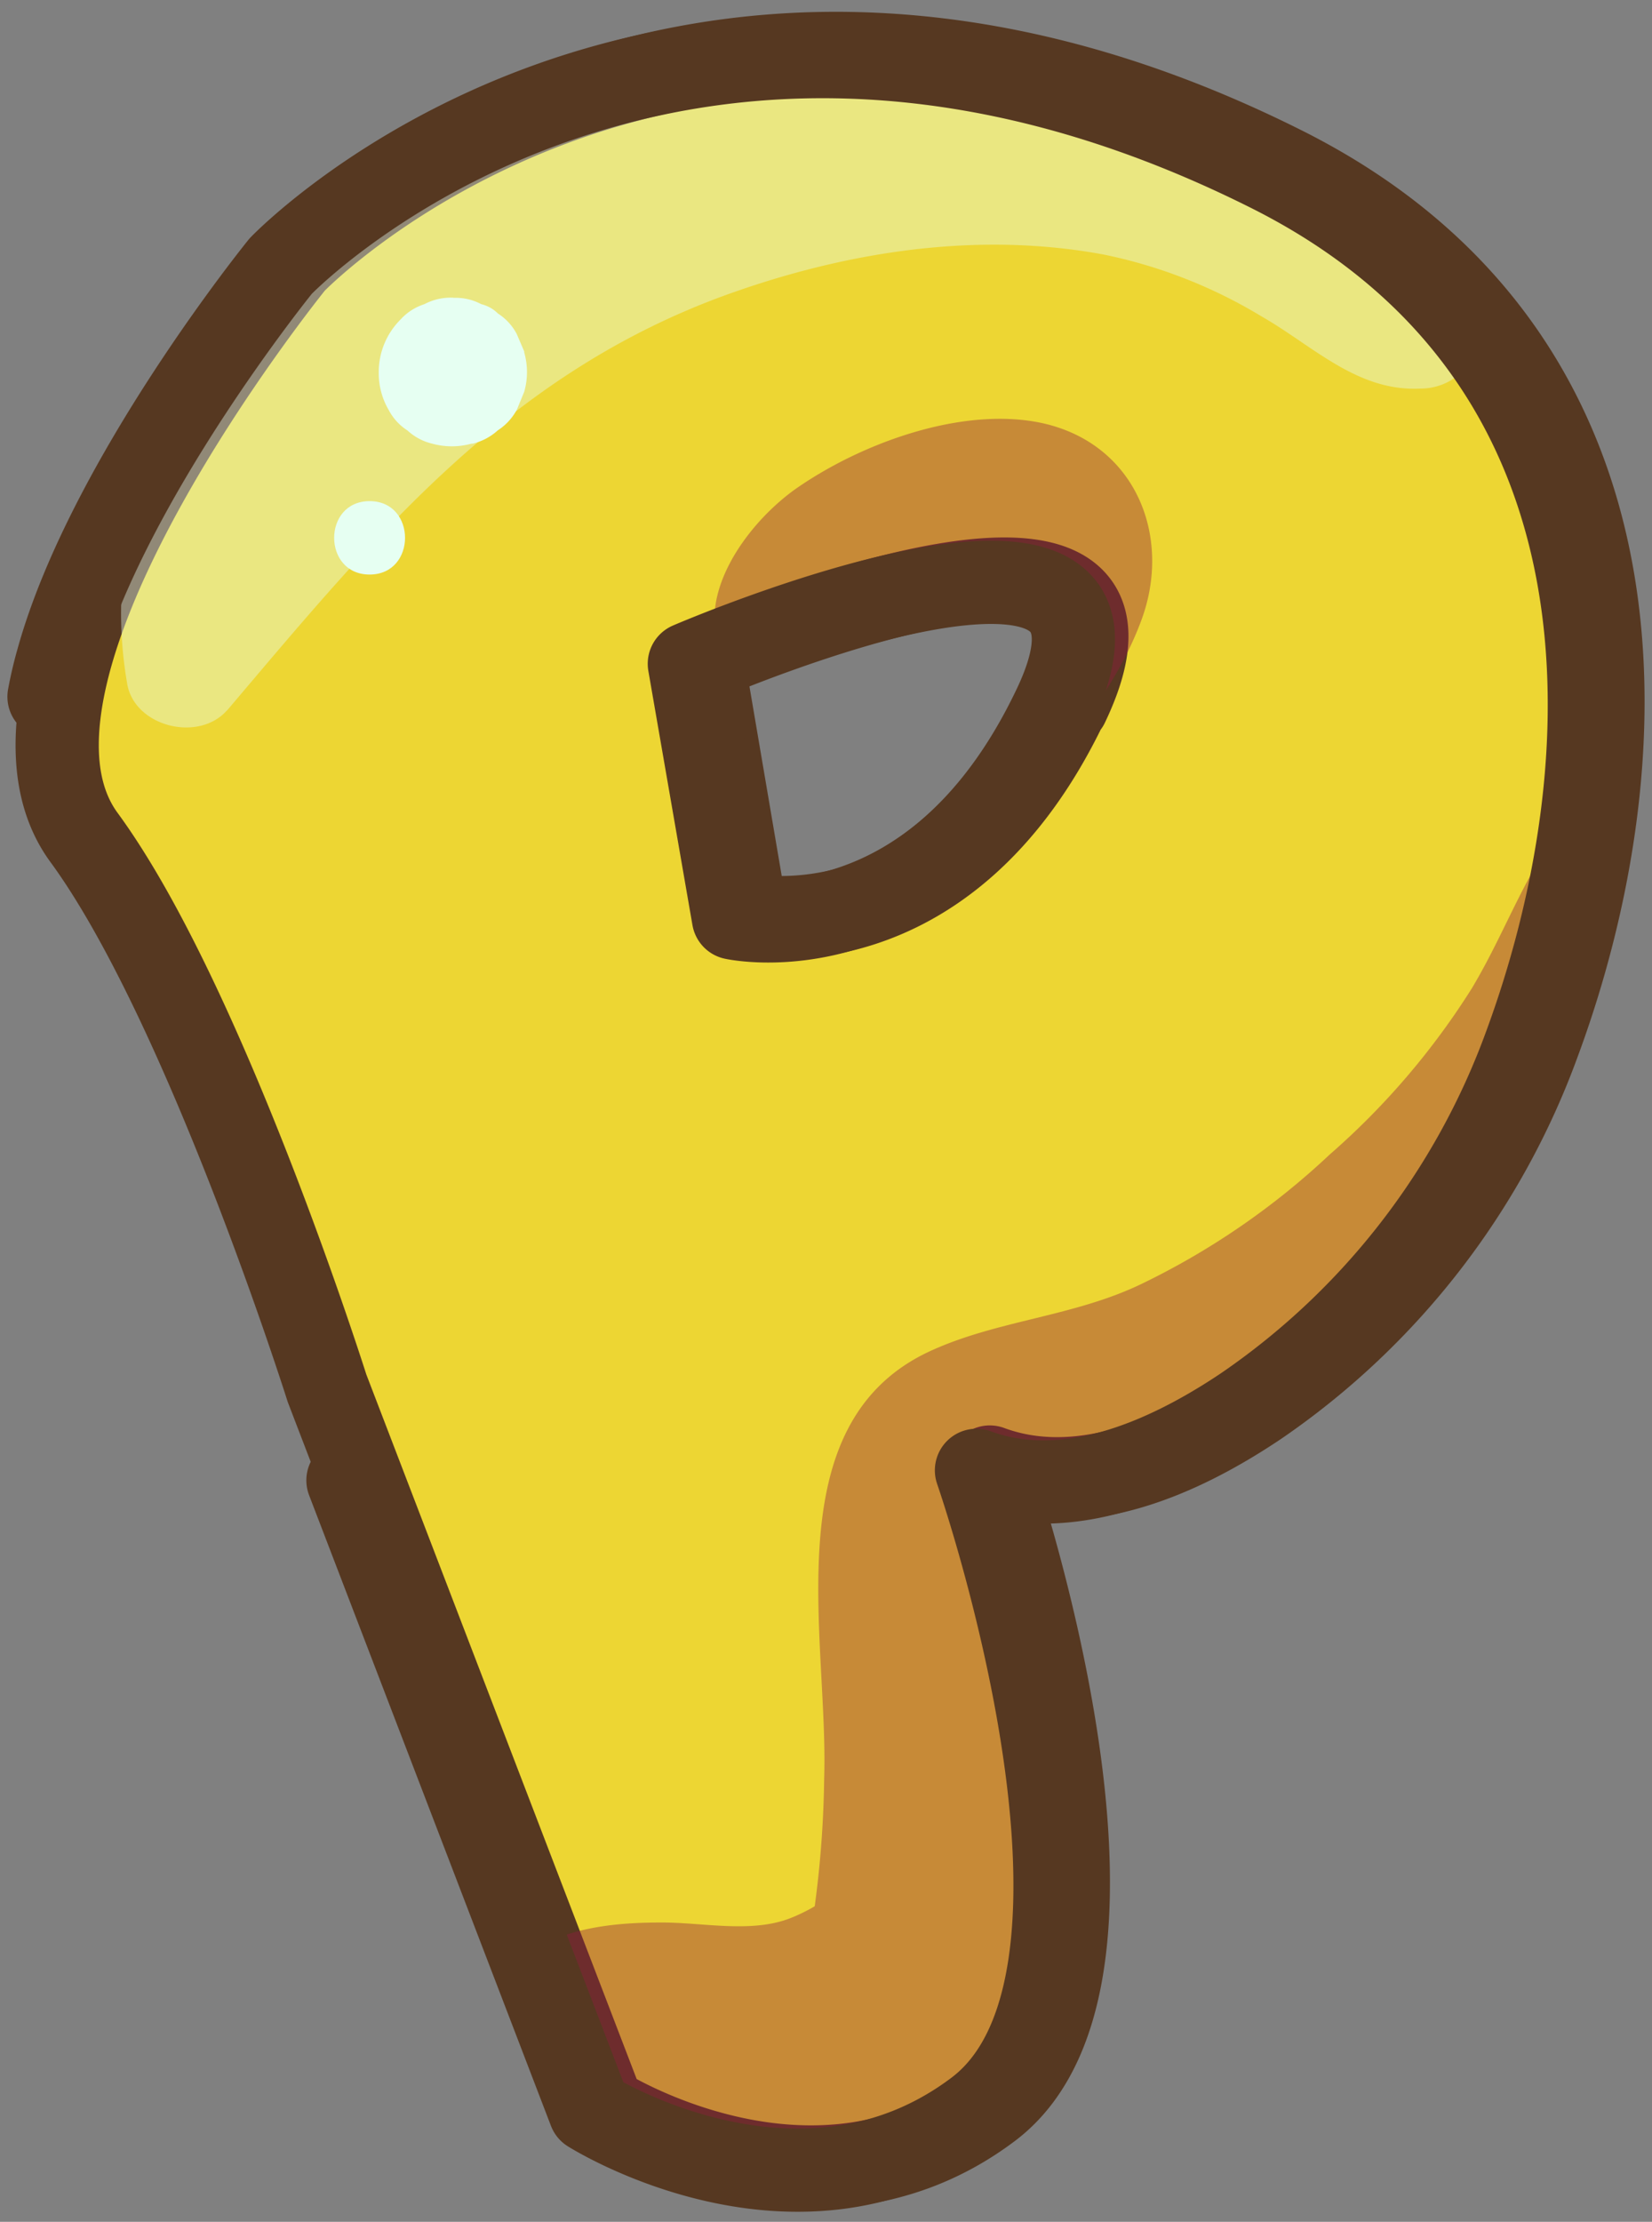
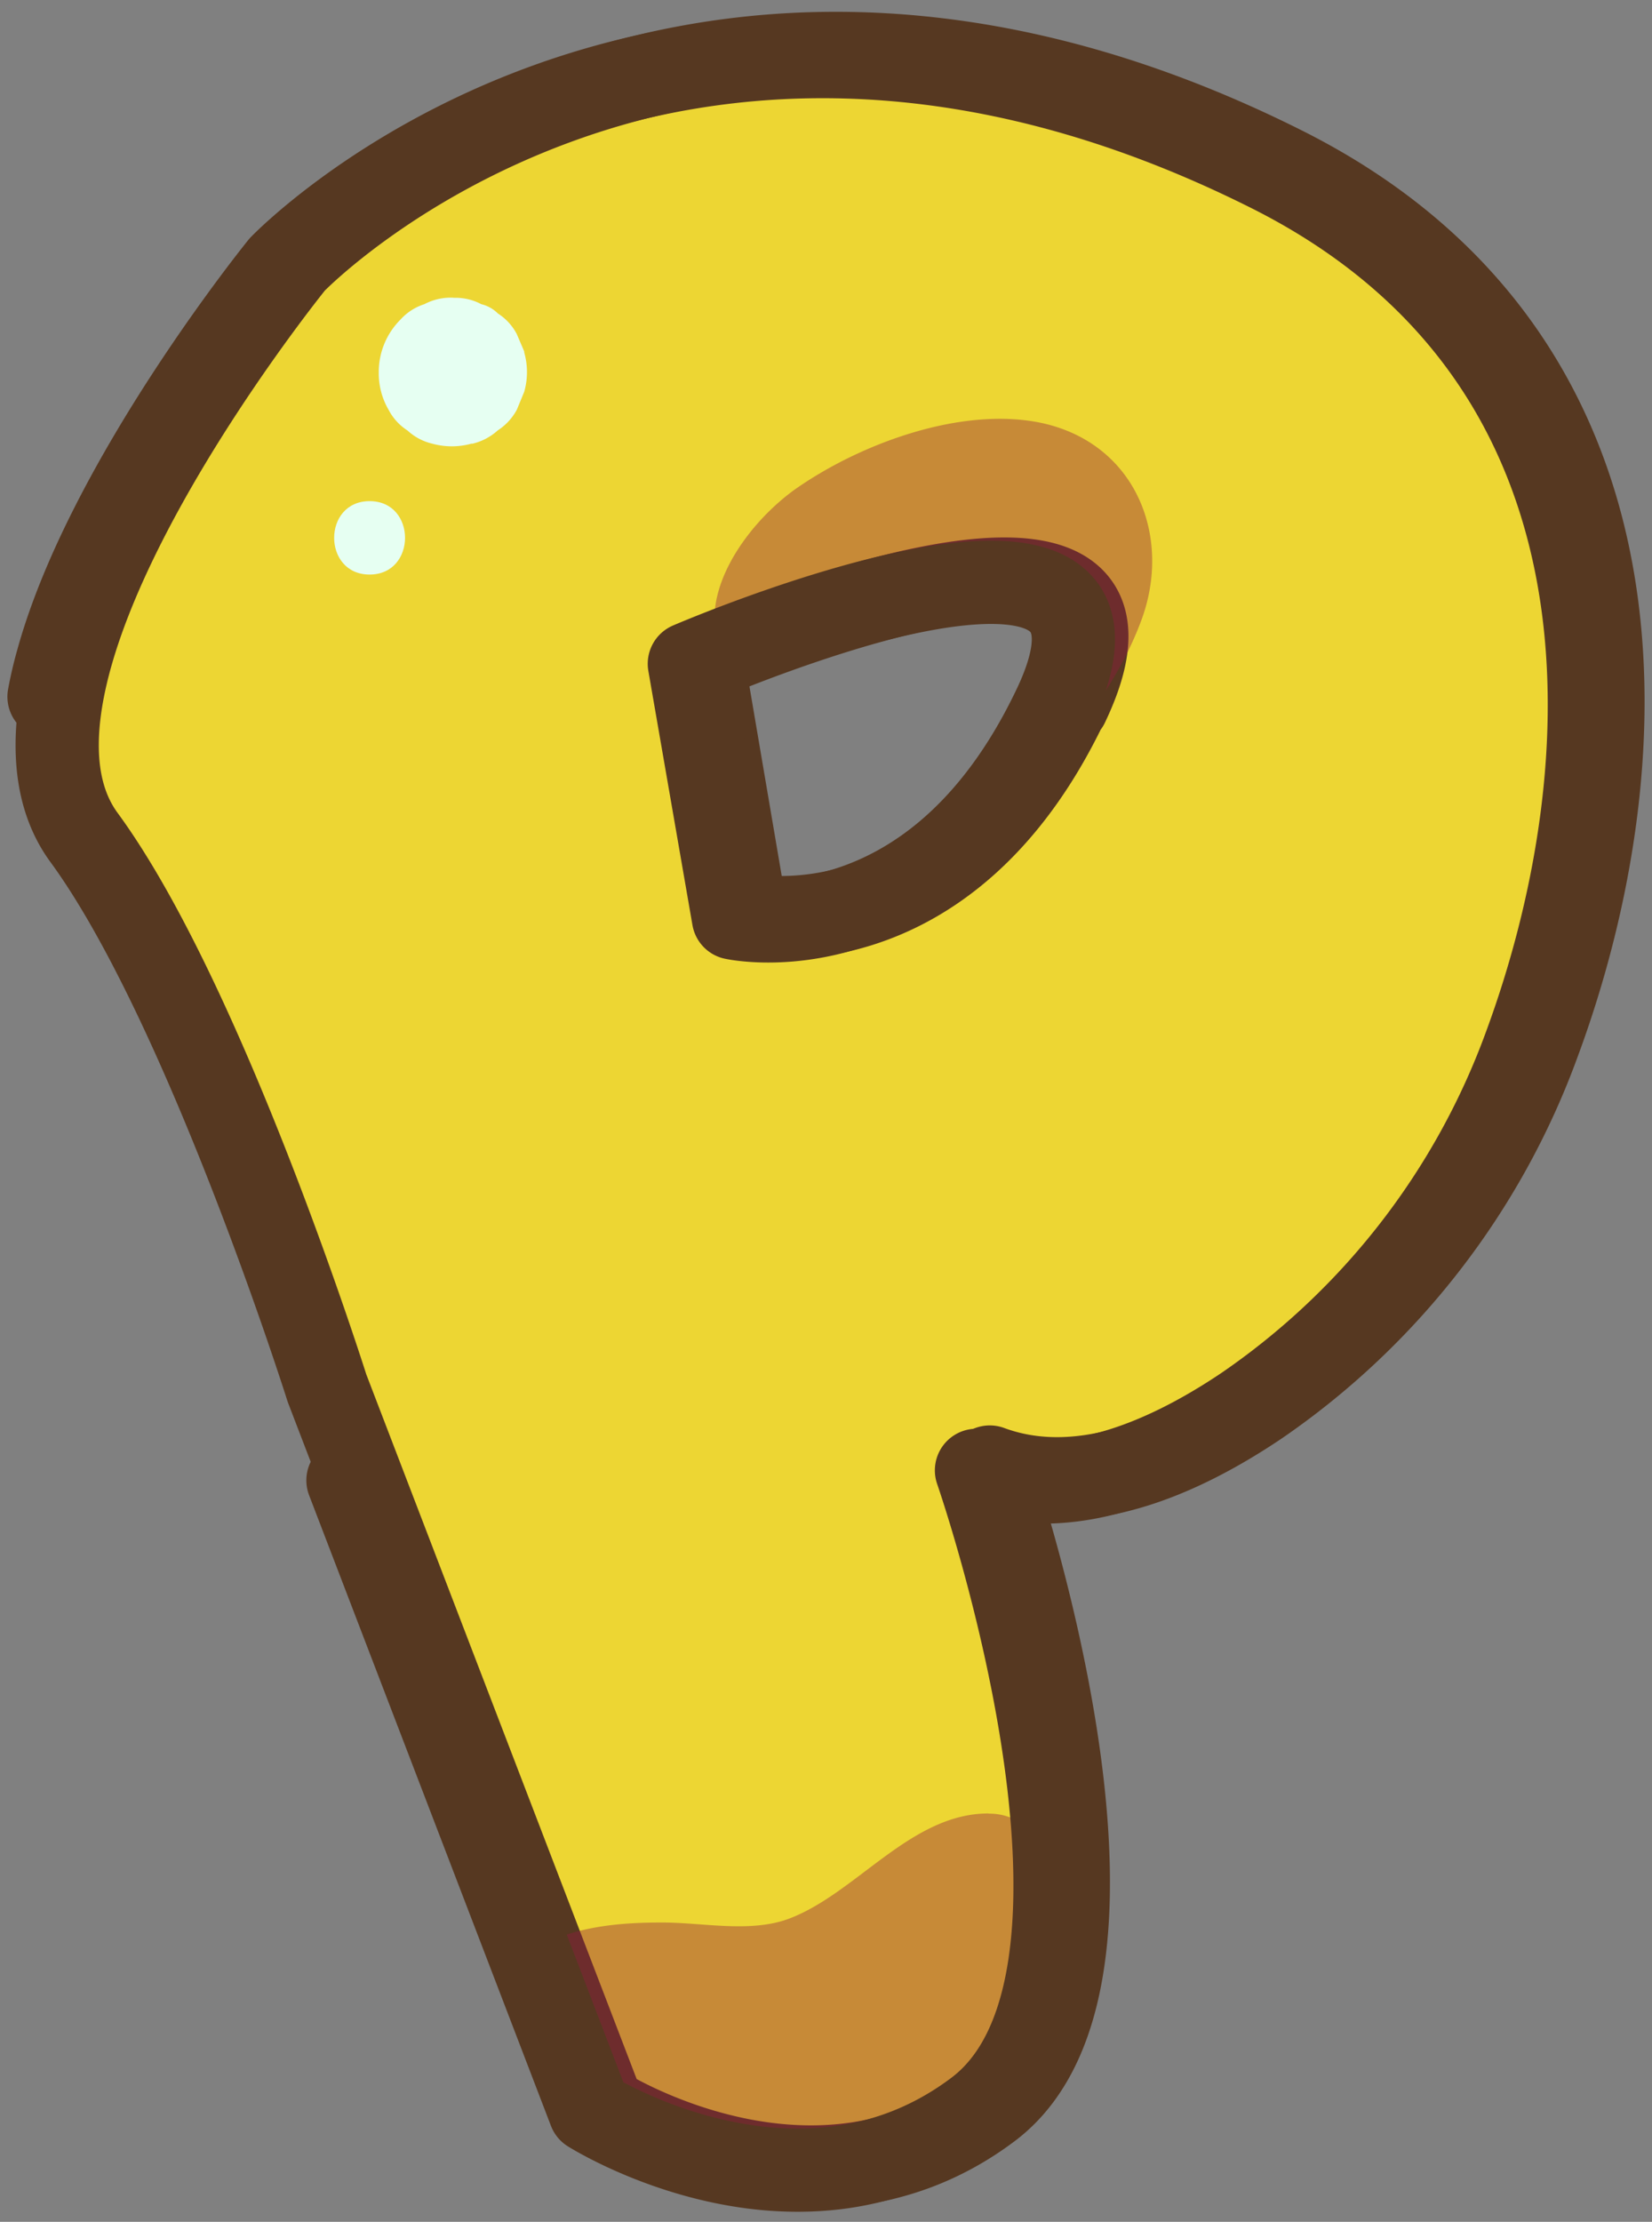
<svg xmlns="http://www.w3.org/2000/svg" xmlns:ns1="http://sodipodi.sourceforge.net/DTD/sodipodi-0.dtd" xmlns:ns2="http://www.inkscape.org/namespaces/inkscape" viewBox="0 0 99.25 133.46" version="1.1" id="svg35" ns1:docname="up-p.svg" width="99.25" height="133.46" ns2:version="1.4.2 (f4327f4, 2025-05-13)">
  <rect x="0" y="0" width="99.25" height="133.46" fill="#808080" stroke="none" />
  <ns1:namedview id="namedview35" pagecolor="#ffffff" bordercolor="#999999" borderopacity="1" ns2:showpageshadow="2" ns2:pageopacity="0" ns2:pagecheckerboard="0" ns2:deskcolor="#d1d1d1" ns2:zoom="4.2365448" ns2:cx="132.65527" ns2:cy="91.230003" ns2:window-width="1920" ns2:window-height="991" ns2:window-x="-9" ns2:window-y="-9" ns2:window-maximized="1" ns2:current-layer="Warstwa_4" />
  <defs id="defs4">
    <style id="style1">.cls-1,.cls-11,.cls-12{fill:none;}.cls-2{fill:#ff899b;}.cls-11,.cls-2{stroke:#592539;}.cls-11,.cls-12,.cls-2,.cls-3{stroke-linecap:round;stroke-linejoin:round;stroke-width:5px;}.cls-3{fill:#edd633;}.cls-12,.cls-3{stroke:#563821;}.cls-4{opacity:0.41;}.cls-5{clip-path:url(#clip-path);}.cls-6{fill:#901a3d;}.cls-7{fill:#e6fff2;}.cls-8{clip-path:url(#clip-path-2);}.cls-9{clip-path:url(#clip-path-3);}.cls-10{clip-path:url(#clip-path-4);}</style>
    <clipPath id="clip-path" transform="translate(5.95 1.53)">
      <path class="cls-1" d="m 195.26,104.05 c 0,0 -11.92,0.15 -13.43,-22.56 -2.14,-32 -3,-69.53 -3,-69.53 0,0 -2.74,-10.43 15.93,-9.16 18.67,1.27 47.24,3.25 47.61,14.7 0.37,11.45 -18.88,65.8 -26,80.79 -2.37,5.01 -2.8,10.14 -21.11,5.76 z" id="path1" />
    </clipPath>
    <clipPath id="clip-path-2" transform="translate(5.95 1.53)">
      <path class="cls-1" d="m 191.18,114.91 a 16,16 0 0 1 2.26,0.41 c 5.36,1.35 24.4,7.53 14.08,25.12 -8.06,13.73 -21.25,8.94 -29,4.37 a 17.16,17.16 0 0 1 -8.31,-12.7 c -0.98,-8.24 1.17,-19.33 20.97,-17.2 z" id="path2" />
    </clipPath>
    <clipPath id="clip-path-3" transform="translate(5.95 1.53)">
      <path class="cls-1" d="m 166.77,19.58 c -36.43,-18.25 -59.41,5.73 -59.41,5.73 0,0 -19.9,24.56 -12.6,34.51 7.3,9.95 14.6,33.09 14.6,33.09 L 126,136.13 c 0,0 12.6,8 23.22,0 10.62,-8 0,-38.48 0,-38.48 5.25,1.93 11.08,-0.4 16.1,-3.77 a 44.92,44.92 0 0 0 16.87,-21.77 c 5.99,-16.3 7.6,-41.01 -15.42,-52.53 z m -13,32.28 c -7.3,15.26 -19.25,12.61 -19.25,12.61 l -2.6,-15.27 c 0,0 29.2,-12.61 21.9,2.66 z" id="path3" />
    </clipPath>
    <clipPath id="clip-path-4" transform="translate(5.95 1.53)">
-       <path class="cls-1" d="m 54.89,113.22 c 13.41,2.58 15.46,-11.5 11.17,-20.56 -3.79,-8 -8.7,-24.21 -4.37,-33 C 68.33,46.22 88.9,49.4 88.9,49.4 c 0,0 21.23,5.42 20.57,46.6 -0.66,41.18 -9.68,61.64 -41.81,67.69 -10.45,2 -43.8,2.43 -57.07,-29.64 C 2.46,114.35 2.08,94.3 3,81.72 A 27.94,27.94 0 0 1 16,60.06 c 7.37,-4.6 16.44,-8 21.09,-1.08 7,10.37 3.23,23 1.38,33.64 a 17.45,17.45 0 0 0 13.81,20.1 z" id="path4" />
-     </clipPath>
+       </clipPath>
  </defs>
  <g id="Calque_2" data-name="Calque 2">
    <g id="Warstwa_4" data-name="Warstwa 4">
      <path class="cls-3" d="m 77.075,10.062 c -36.43,-18.25 -59.43,5.73 -59.43,5.73 0,0 -19.9,24.55 -12.6,34.51 7.3,9.96 14.6,33.08 14.6,33.08 l 16.59,43.23 c 0,0 12.61,8 23.23,0 10.62,-8 0,-38.49 0,-38.49 5.25,1.94 11.08,-0.39 16.1,-3.76 a 45,45 0 0 0 16.88,-21.77 c 6.04,-16.31 7.64,-41.01 -15.37,-52.53 z m -13,32.27 c -7.3,15.27 -19.25,12.61 -19.25,12.61 l -2.6,-15.27 c 0,0 29.2,-12.6 21.9,2.66 z" id="path7" />
      <g class="cls-4" id="g19" transform="translate(-96.305,-10.858)">
        <g class="cls-9" clip-path="url(#clip-path-3)" id="g18">
          <path class="cls-6" d="m 139.19,50.7 a 14.08,14.08 0 0 1 4.55,-4.11 27.88,27.88 0 0 1 3,-1.25 c 0.62,-0.21 3,-0.45 3.4,-0.86 h 0.6 c -0.64,-1.74 -1.14,-2.08 -1.51,-1 -0.62,0.31 -1.35,2.08 -1.77,2.62 -1.55,2 -3.45,3.75 -5,5.74 -1.55,1.99 -2,4.35 -0.39,6.42 a 4.85,4.85 0 0 0 6.31,1.26 c 4.31,-2.91 8.75,-8 10.57,-13 1.82,-5 -0.37,-10.52 -5.95,-11.77 -4.84,-1.06 -11,1.23 -14.92,4 -4.05,2.94 -7.65,9.37 -1.5,12.24 a 2.17,2.17 0 0 0 2.58,-0.34 z" transform="translate(5.95,1.53)" id="path13" />
-           <path class="cls-6" d="m 184.79,58.22 c -2.73,3.21 -3.82,6.81 -6,10.46 a 45.11,45.11 0 0 1 -8.55,10 45.14,45.14 0 0 1 -11.24,7.74 c -4.1,2 -8.72,2.2 -12.77,4.07 -9.42,4.35 -6.08,17.26 -6.36,25.68 a 63,63 0 0 1 -1.7,13.75 c -1.4,5.41 -4.35,10.37 -4.89,15.92 -0.8,8.31 9.62,10.28 14.78,6.12 7.37,-5.94 8.66,-19.63 9,-28.42 a 73.85,73.85 0 0 0 -1,-14.47 c -0.34,-2.13 -0.69,-4.3 -1.22,-6.4 a 37,37 0 0 0 -1.23,-3.87 c -0.18,-0.54 -0.39,-1.07 -0.62,-1.59 -0.47,-1.29 -0.51,-1.07 -0.13,0.66 l -2.61,3.4 c 2.15,-1.52 5.21,-1.77 7.68,-2.72 a 50.76,50.76 0 0 0 6.44,-3 47,47 0 0 0 12.5,-10.25 c 5.45,-6.29 12.4,-18.26 9.47,-26.67 a 0.94,0.94 0 0 0 -1.55,-0.41 z" transform="translate(5.95,1.53)" id="path14" />
          <path class="cls-6" d="m 149.73,118.26 c -4.67,0 -7.93,4.81 -12,6.33 -2.34,0.86 -5.18,0.21 -7.65,0.22 -4.17,0 -7.22,0.67 -10.4,3.5 -2.07,1.85 -2.78,6 -1.07,8.35 6.57,9 22.1,7.46 29.63,0.26 a 17.42,17.42 0 0 0 5.8,-11.65 c 0.14,-2.66 -0.85,-7 -4.27,-7 z" transform="translate(5.95,1.53)" id="path15" />
-           <path class="cls-7" d="m 104,52 c 8.83,-10.41 16.78,-20.21 30.1,-25 7.17,-2.57 15,-3.79 22.57,-2.38 a 29.79,29.79 0 0 1 9.47,3.71 c 3.1,1.77 5.75,4.53 9.55,4.34 a 3.57,3.57 0 0 0 3.11,-1.79 c 4,-9.07 -8.15,-17.11 -15.18,-20 -10.33,-4.31 -21.71,-3.51 -32.19,-0.06 -16.3,5.33 -36.82,20.12 -33.43,39.6 0.45,2.56 4.29,3.52 6,1.57 z" transform="translate(5.95,1.53)" id="path16" />
        </g>
      </g>
      <g class="cls-4" id="g24" transform="translate(-96.305,-10.858)" />
      <path class="cls-12" d="m 20.905,88.922 14.53,37.88 c 0,0 12.61,8 23.23,0 10.62,-8 0,-38.48 0,-38.48 5.25,1.93 11.08,-0.4 16.1,-3.77 a 45,45 0 0 0 16.88,-21.77 c 6,-16.3 7.64,-41 -15.37,-52.53 -36.43,-18.25 -59.41,5.73 -59.41,5.73 0,0 -10.4,12.82 -13.41,23.69 m 0,0 c -0.21,0.74 -0.38,1.47 -0.51,2.18 m 60.36,0.68 c -7.3,15.26 -19.24,12.61 -19.24,12.61 l -2.65,-15.27 c 0,0 29.23,-12.61 21.89,2.66 z" id="path26" />
      <path class="cls-7" d="m 27.265,17.882 h -0.05 a 3.38,3.38 0 0 0 -1.72,0.39 3.27,3.27 0 0 0 -1.43,0.92 4.45,4.45 0 0 0 -1.31,3.15 v 0.07 a 4.35,4.35 0 0 0 0.6,2.22 3.26,3.26 0 0 0 1.13,1.23 3.31,3.31 0 0 0 1.49,0.79 4.42,4.42 0 0 0 2.34,0 h 0.07 a 3.43,3.43 0 0 0 1.52,-0.8 3.38,3.38 0 0 0 1.15,-1.25 l 0.44,-1.07 a 4.3,4.3 0 0 0 0,-2.36 v -0.06 l -0.45,-1.05 a 3.26,3.26 0 0 0 -1.13,-1.23 2.11,2.11 0 0 0 -1,-0.56 3.26,3.26 0 0 0 -1.69,-0.38 z" id="path30" />
      <path class="cls-7" d="m 22.205,34.512 c 2.84,0 2.84,-4.41 0,-4.41 -2.84,0 -2.84,4.41 0,4.41 z" id="path31" />
    </g>
  </g>
</svg>